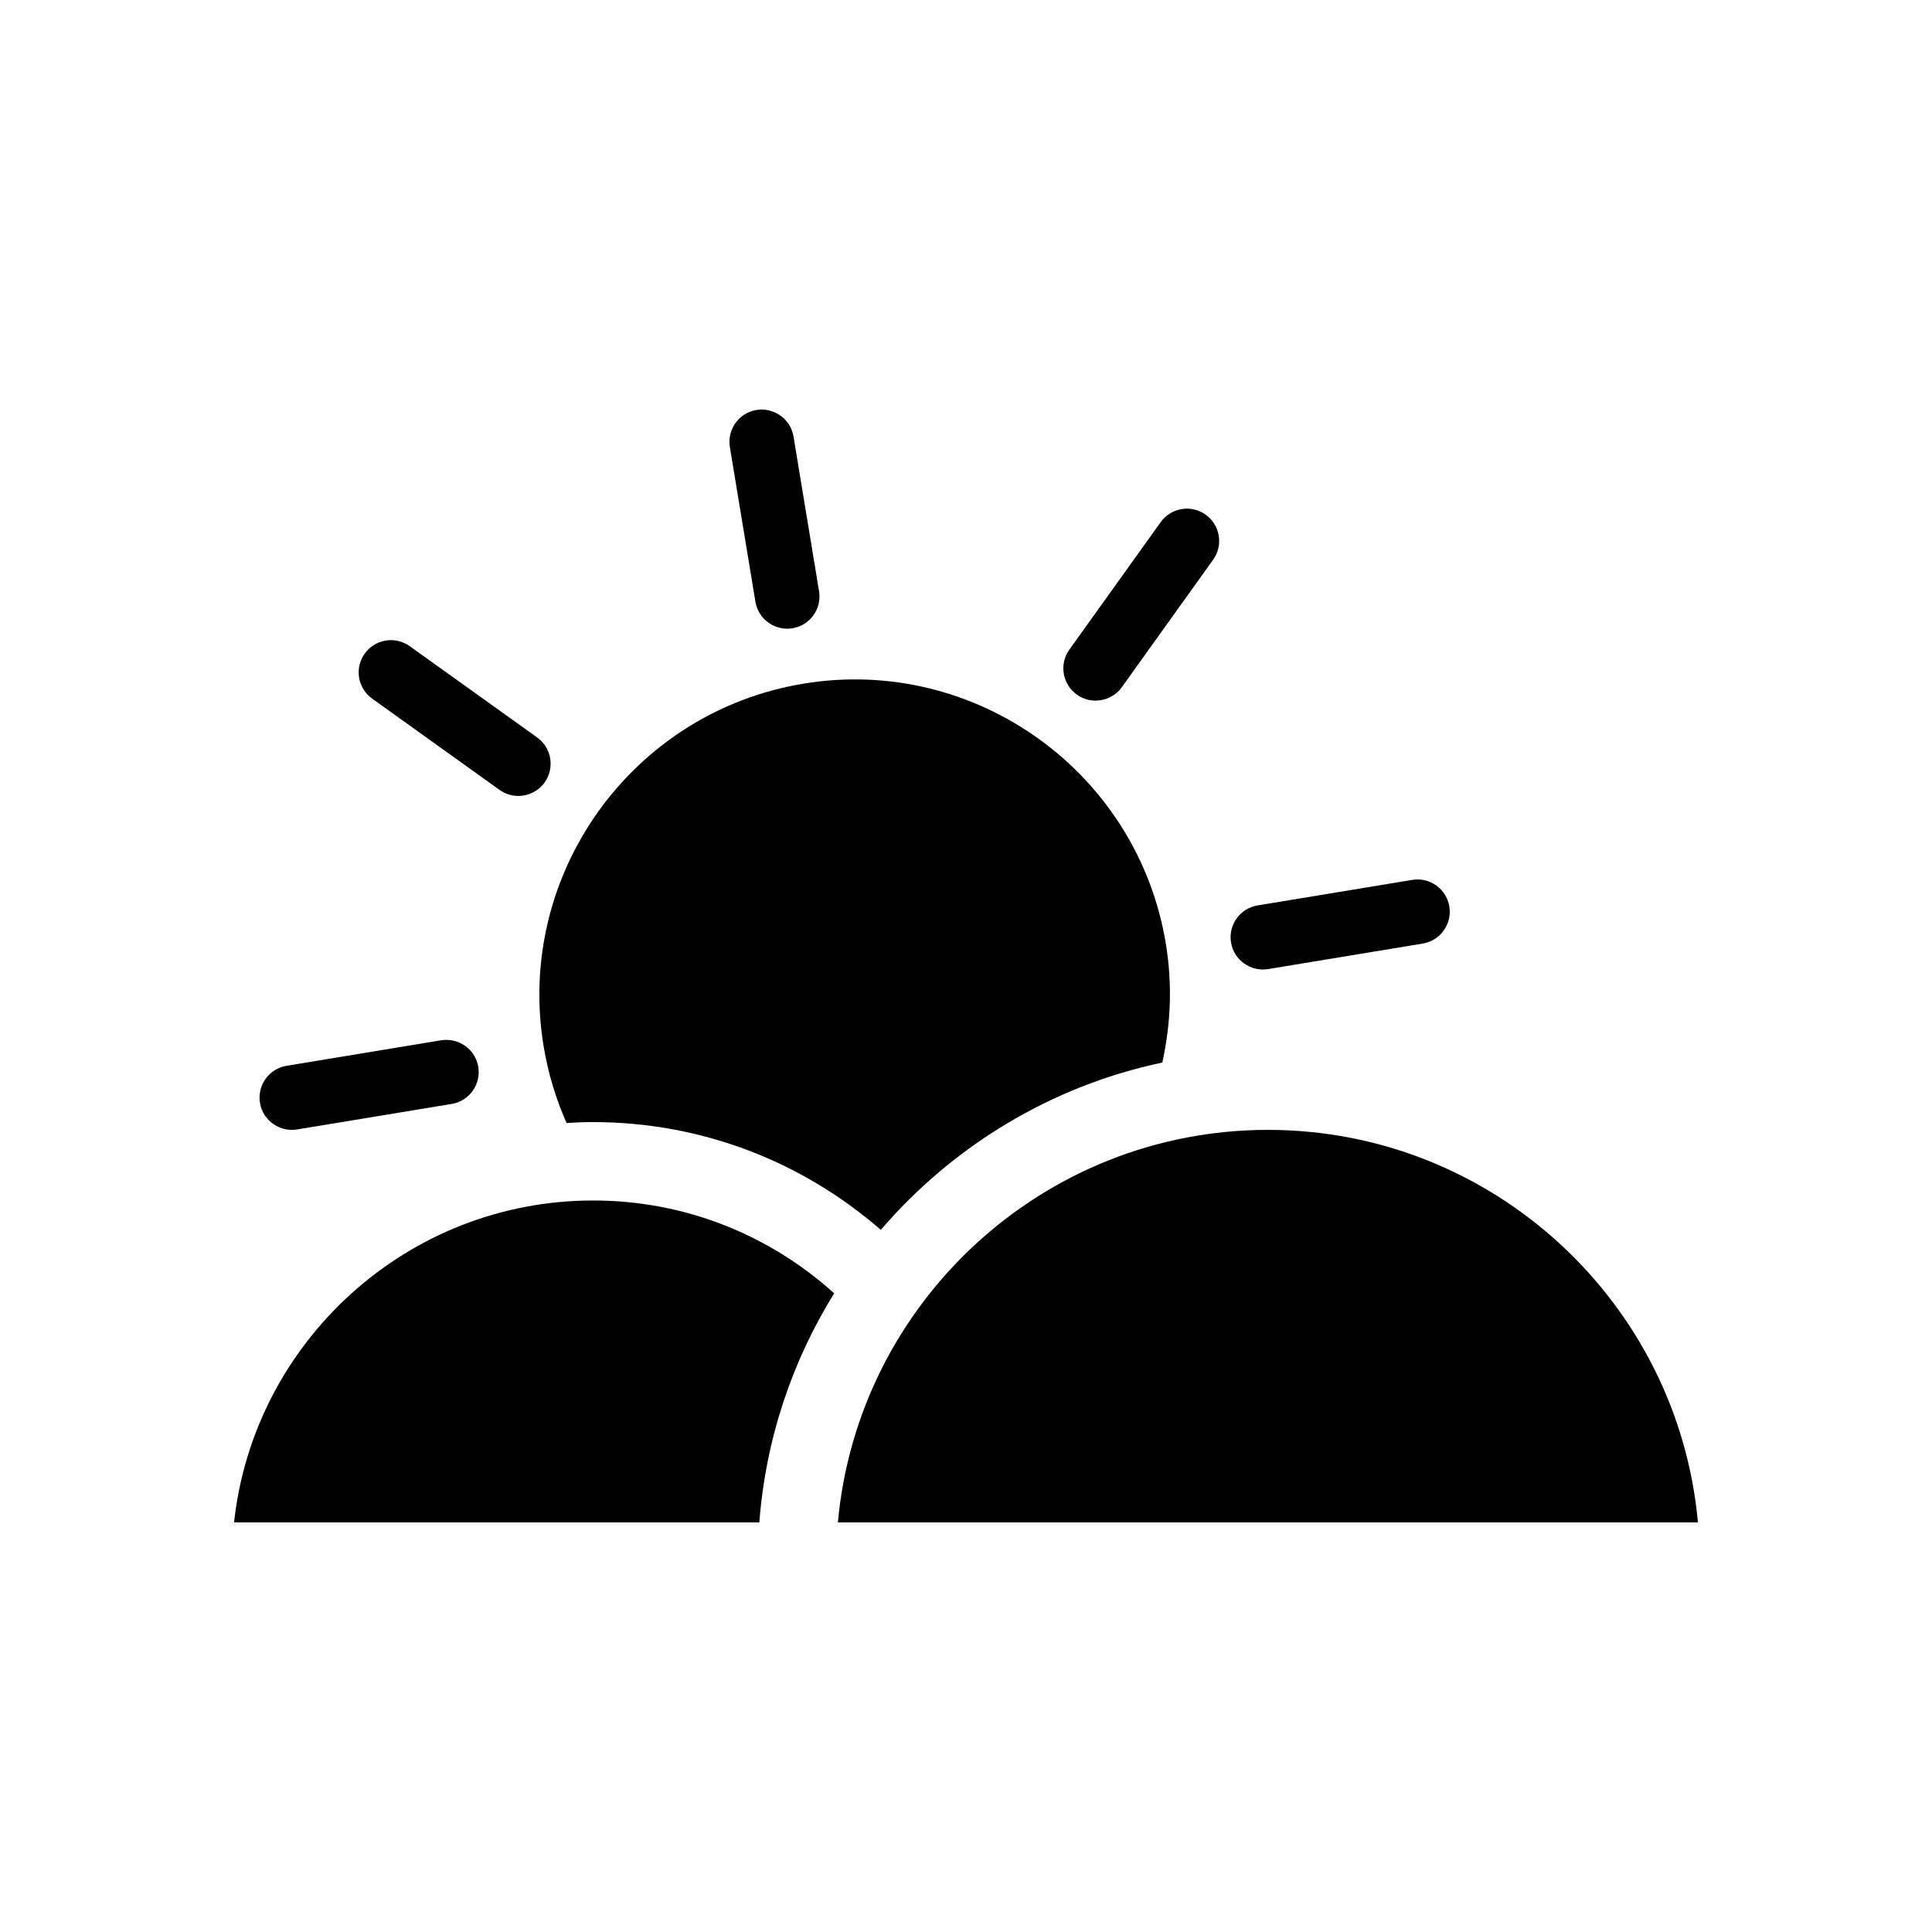
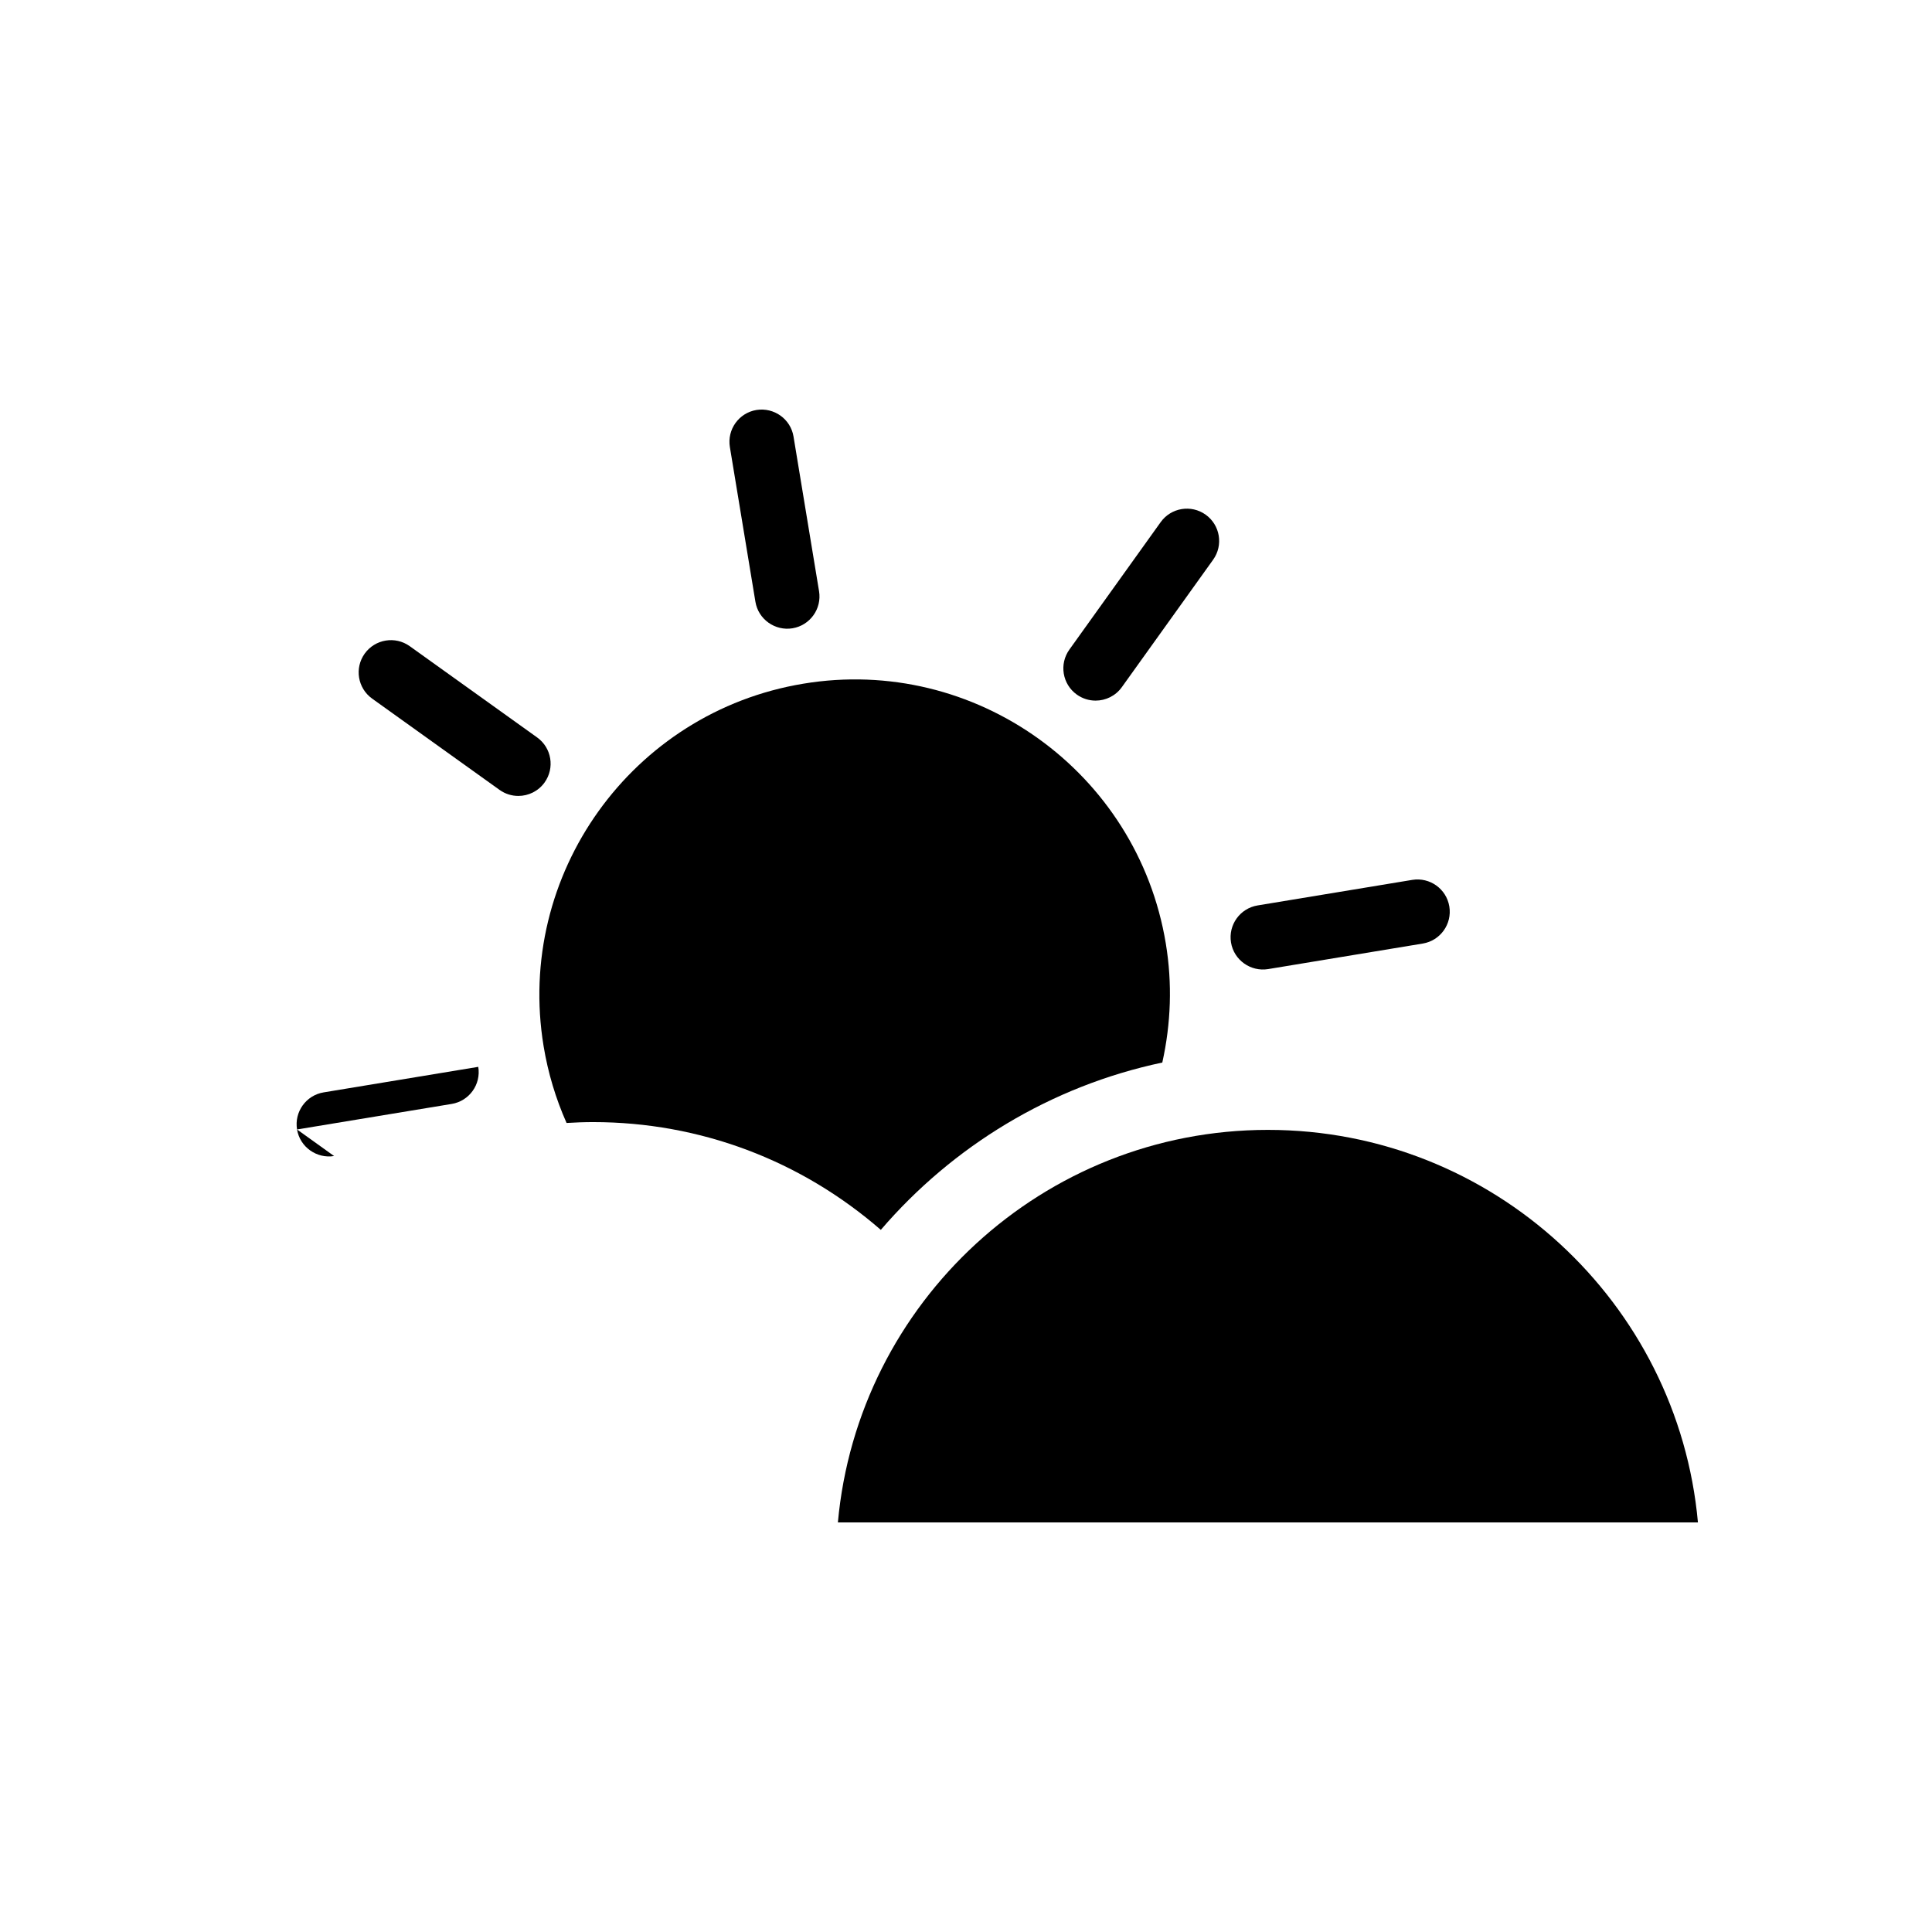
<svg xmlns="http://www.w3.org/2000/svg" fill="#000000" width="800px" height="800px" version="1.1" viewBox="144 144 512 512">
  <g>
    <path d="m480.01 443.43c-59.594 0-108.69 45.785-113.96 104.03h227.92c-5.266-58.25-54.367-104.03-113.96-104.03z" />
    <path d="m288.06 421.25c1.168 7.07 3.215 13.887 6.086 20.348 2.328-0.141 4.672-0.23 7.031-0.23 28.34 0 55.066 10.148 76.246 28.562 19.008-22.141 45.027-38.098 74.598-44.344 2.293-10.344 2.684-20.922 0.926-31.559-7.508-45.473-50.582-76.395-96.059-68.84-45.457 7.508-76.336 50.598-68.828 96.062z" />
-     <path d="m206.03 547.46h139.2c1.691-22.148 8.727-42.82 19.84-60.719-17.594-15.84-40.043-24.598-63.898-24.598-49.258 0.004-89.949 37.414-95.145 85.316z" />
    <path d="m344.19 303.46c0.766 4.707 5.254 7.801 9.824 7.043 4.66-0.77 7.809-5.168 7.043-9.828l-6.766-40.984c-0.766-4.66-5.164-7.777-9.824-7.043-4.66 0.77-7.809 5.168-7.043 9.828z" />
    <path d="m480.06 400.82 40.984-6.769c4.66-0.77 7.809-5.168 7.043-9.828-0.77-4.656-5.152-7.805-9.828-7.043l-40.984 6.769c-4.66 0.77-7.809 5.168-7.043 9.828 0.777 4.703 5.254 7.789 9.828 7.043z" />
-     <path d="m222.72 443.32 40.984-6.766c4.66-0.77 7.809-5.168 7.043-9.828s-5.18-7.773-9.824-7.043l-40.984 6.766c-4.66 0.77-7.809 5.168-7.043 9.828 0.773 4.699 5.25 7.785 9.824 7.043z" />
+     <path d="m222.72 443.32 40.984-6.766c4.66-0.77 7.809-5.168 7.043-9.828l-40.984 6.766c-4.66 0.77-7.809 5.168-7.043 9.828 0.773 4.699 5.25 7.785 9.824 7.043z" />
    <path d="m429.37 328.07c1.512 1.082 3.25 1.598 4.973 1.598 2.664 0 5.289-1.238 6.957-3.566l24.191-33.77c2.75-3.84 1.863-9.18-1.969-11.93-3.848-2.754-9.184-1.867-11.93 1.969l-24.191 33.77c-2.754 3.844-1.867 9.184 1.969 11.93z" />
    <path d="m242.62 329.14 33.77 24.191c1.508 1.082 3.25 1.598 4.973 1.598 2.66 0 5.285-1.238 6.957-3.566 2.75-3.84 1.867-9.18-1.969-11.93l-33.77-24.191c-3.836-2.746-9.176-1.863-11.93 1.969-2.75 3.836-1.867 9.176 1.969 11.93z" />
  </g>
</svg>